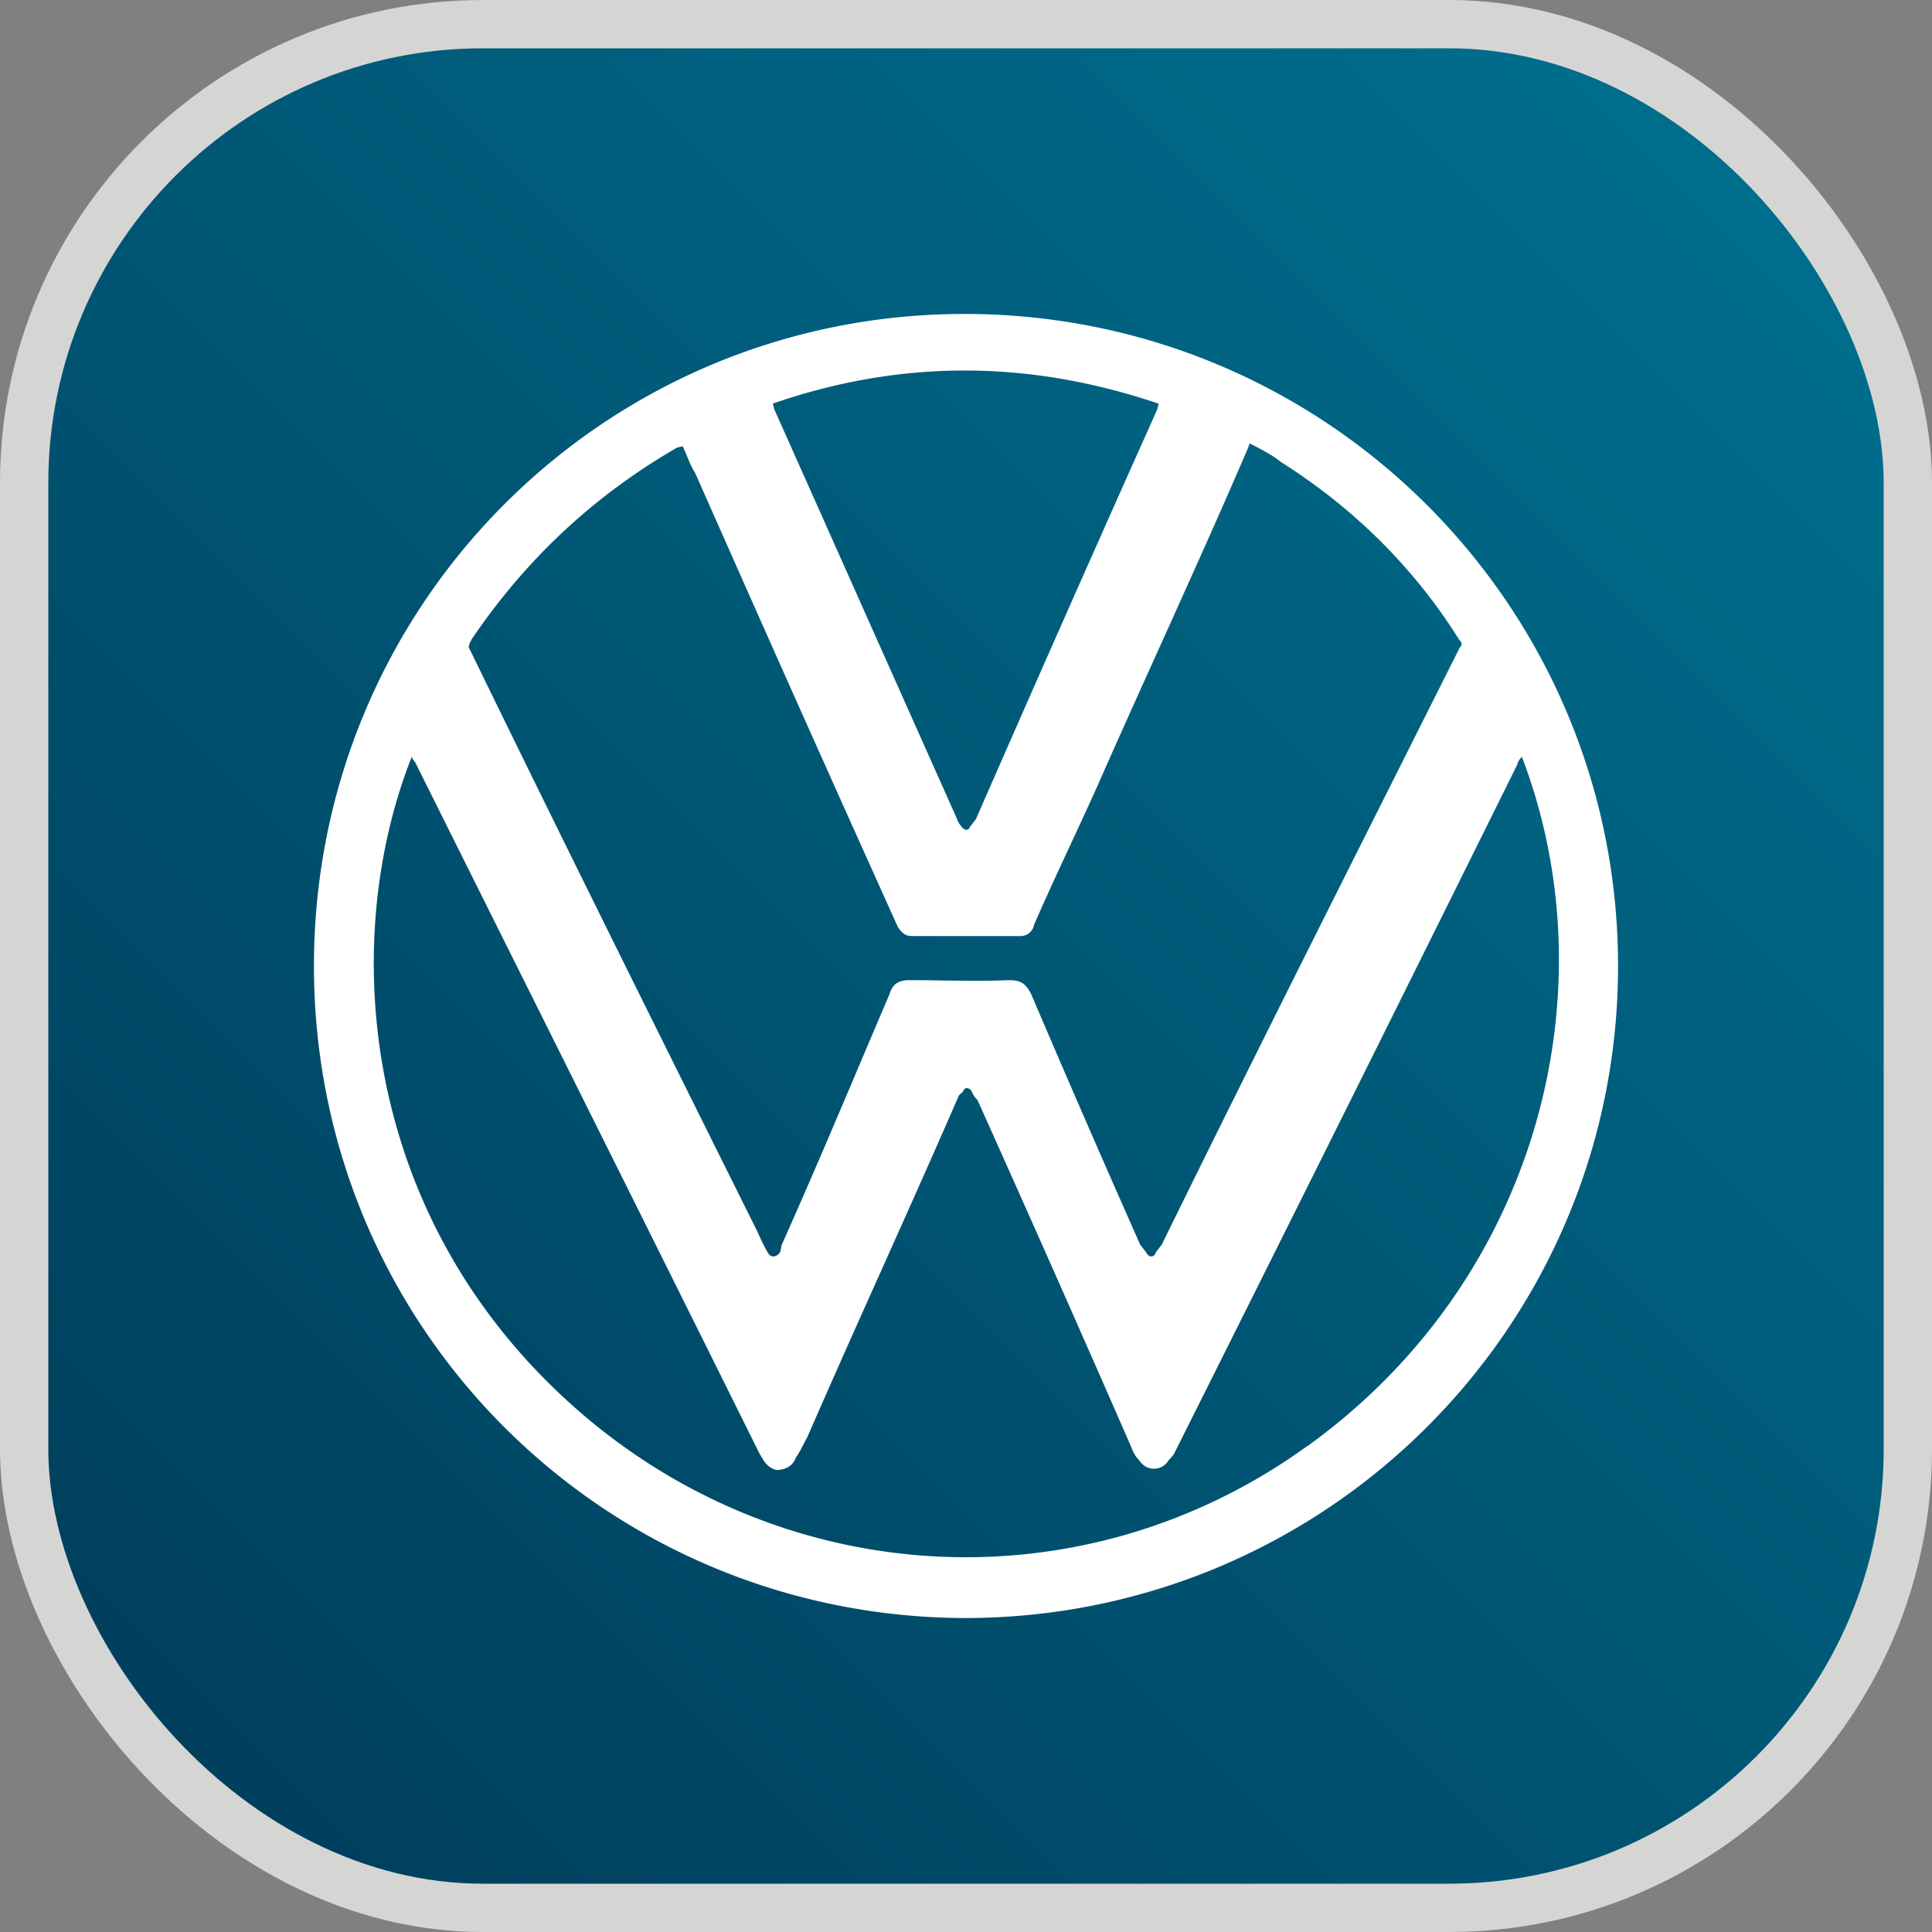
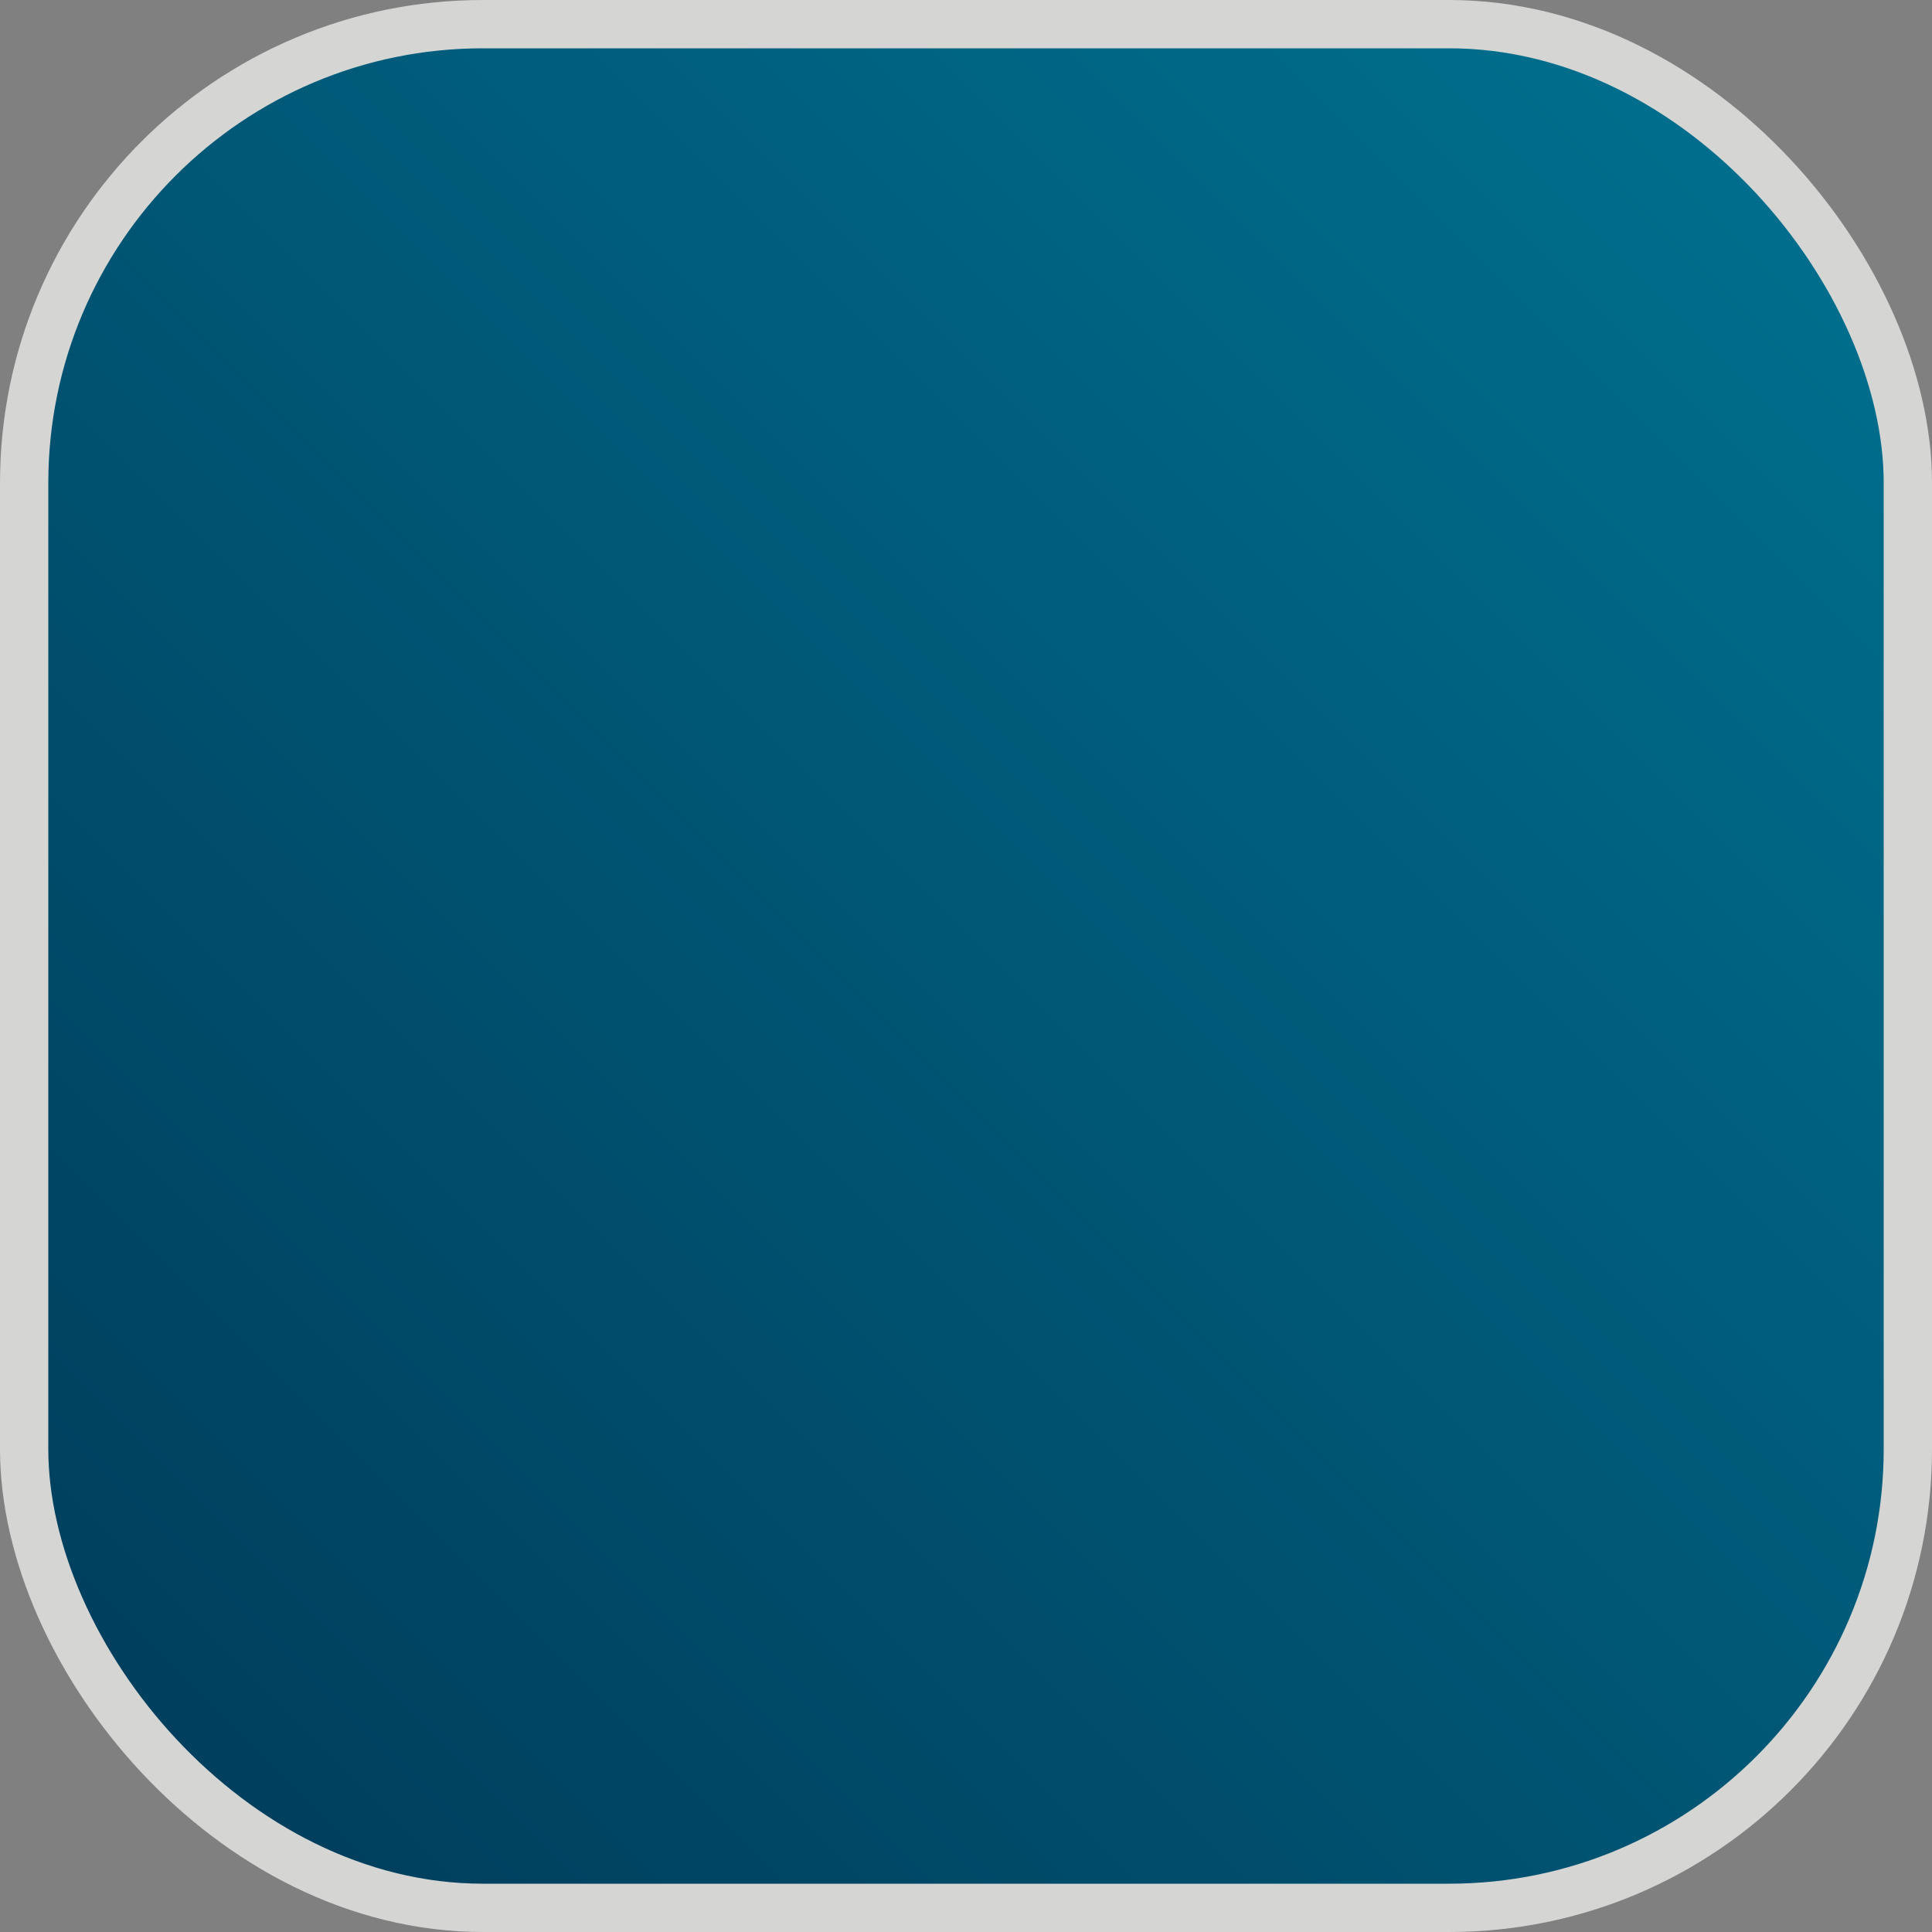
<svg xmlns="http://www.w3.org/2000/svg" width="80" height="80" fill="none" viewBox="0 0 80 80">
  <rect x="0" y="0" width="80" height="80" fill="#808080" stroke="none" />
  <rect width="78" height="78" x="1" y="1" fill="url(#a)" rx="19" />
  <rect width="78" height="78" x="1" y="1" stroke="#d5d6d4" stroke-width="2" rx="19" />
-   <path fill="#fff" fill-rule="evenodd" d="M39.94 13C25.03 13 13 25.026 13 40s12.03 26.94 26.94 27C54.91 67 67 54.914 67 40S54.91 13 39.94 13m8.04 3.712-.059.237a2119 2119 0 0 0-7.514 16.978c-.06.06-.178.238-.238.298-.059.178-.237.178-.355 0-.06-.06-.178-.238-.178-.298-2.525-5.656-5.05-11.321-7.574-16.978l-.06-.238c5.287-1.825 10.565-1.825 15.962 0zm-28.465 9.784c2.228-3.304 5.05-5.954 8.514-7.958l.237-.06c.178.357.297.764.526 1.121a2611 2611 0 0 0 8.395 18.804c.178.238.297.357.585.357h4.465a.57.57 0 0 0 .584-.476c.822-1.885 1.762-3.83 2.584-5.656 2.05-4.654 4.228-9.317 6.278-14.09l.06-.179c.465.238.94.476 1.287.765 2.99 1.885 5.515 4.365 7.396 7.372.178.178.06.238 0 .357-4.11 8.195-8.277 16.442-12.327 24.698-.06.06-.178.238-.237.297-.06.238-.297.238-.407 0-.059-.06-.178-.238-.237-.297a786 786 0 0 1-4.516-10.379c-.237-.476-.465-.586-.94-.586-1.347.06-2.762 0-4.109 0-.466 0-.703.178-.822.586-1.465 3.423-2.93 6.956-4.464 10.379l-.06.297c-.177.238-.406.238-.525 0-.178-.297-.296-.586-.466-.943-3.99-8.017-7.98-16.035-11.911-24.112 0 .06 0-.119.118-.297zm34.633 33.37c-9.277 6.718-21.713 6.013-30.287-1.53-9.04-7.957-9.802-19.449-6.811-27 .059.18.177.239.177.298 4.753 9.547 9.506 19.042 14.208 28.529.178.297.296.586.703.705.407 0 .703-.178.822-.527.178-.238.296-.526.466-.824 2.05-4.713 4.227-9.427 6.277-14.15l.178-.178c.06-.178.238-.178.356 0 .06.179.178.298.237.357 2.17 4.833 4.287 9.606 6.397 14.439.059.178.178.356.296.475.297.476.94.476 1.229 0 .059-.06.178-.178.237-.297A7446 7446 0 0 0 62.84 31.634c0-.06.06-.178.178-.297 3.694 9.665.703 21.632-8.861 28.529z" clip-rule="evenodd" />
  <defs>
    <linearGradient id="a" x1="40" x2="-40" y1="-40" y2="40" gradientUnits="userSpaceOnUse">
      <stop stop-color="#007392" />
      <stop offset="1" stop-color="#003a58" />
    </linearGradient>
  </defs>
</svg>